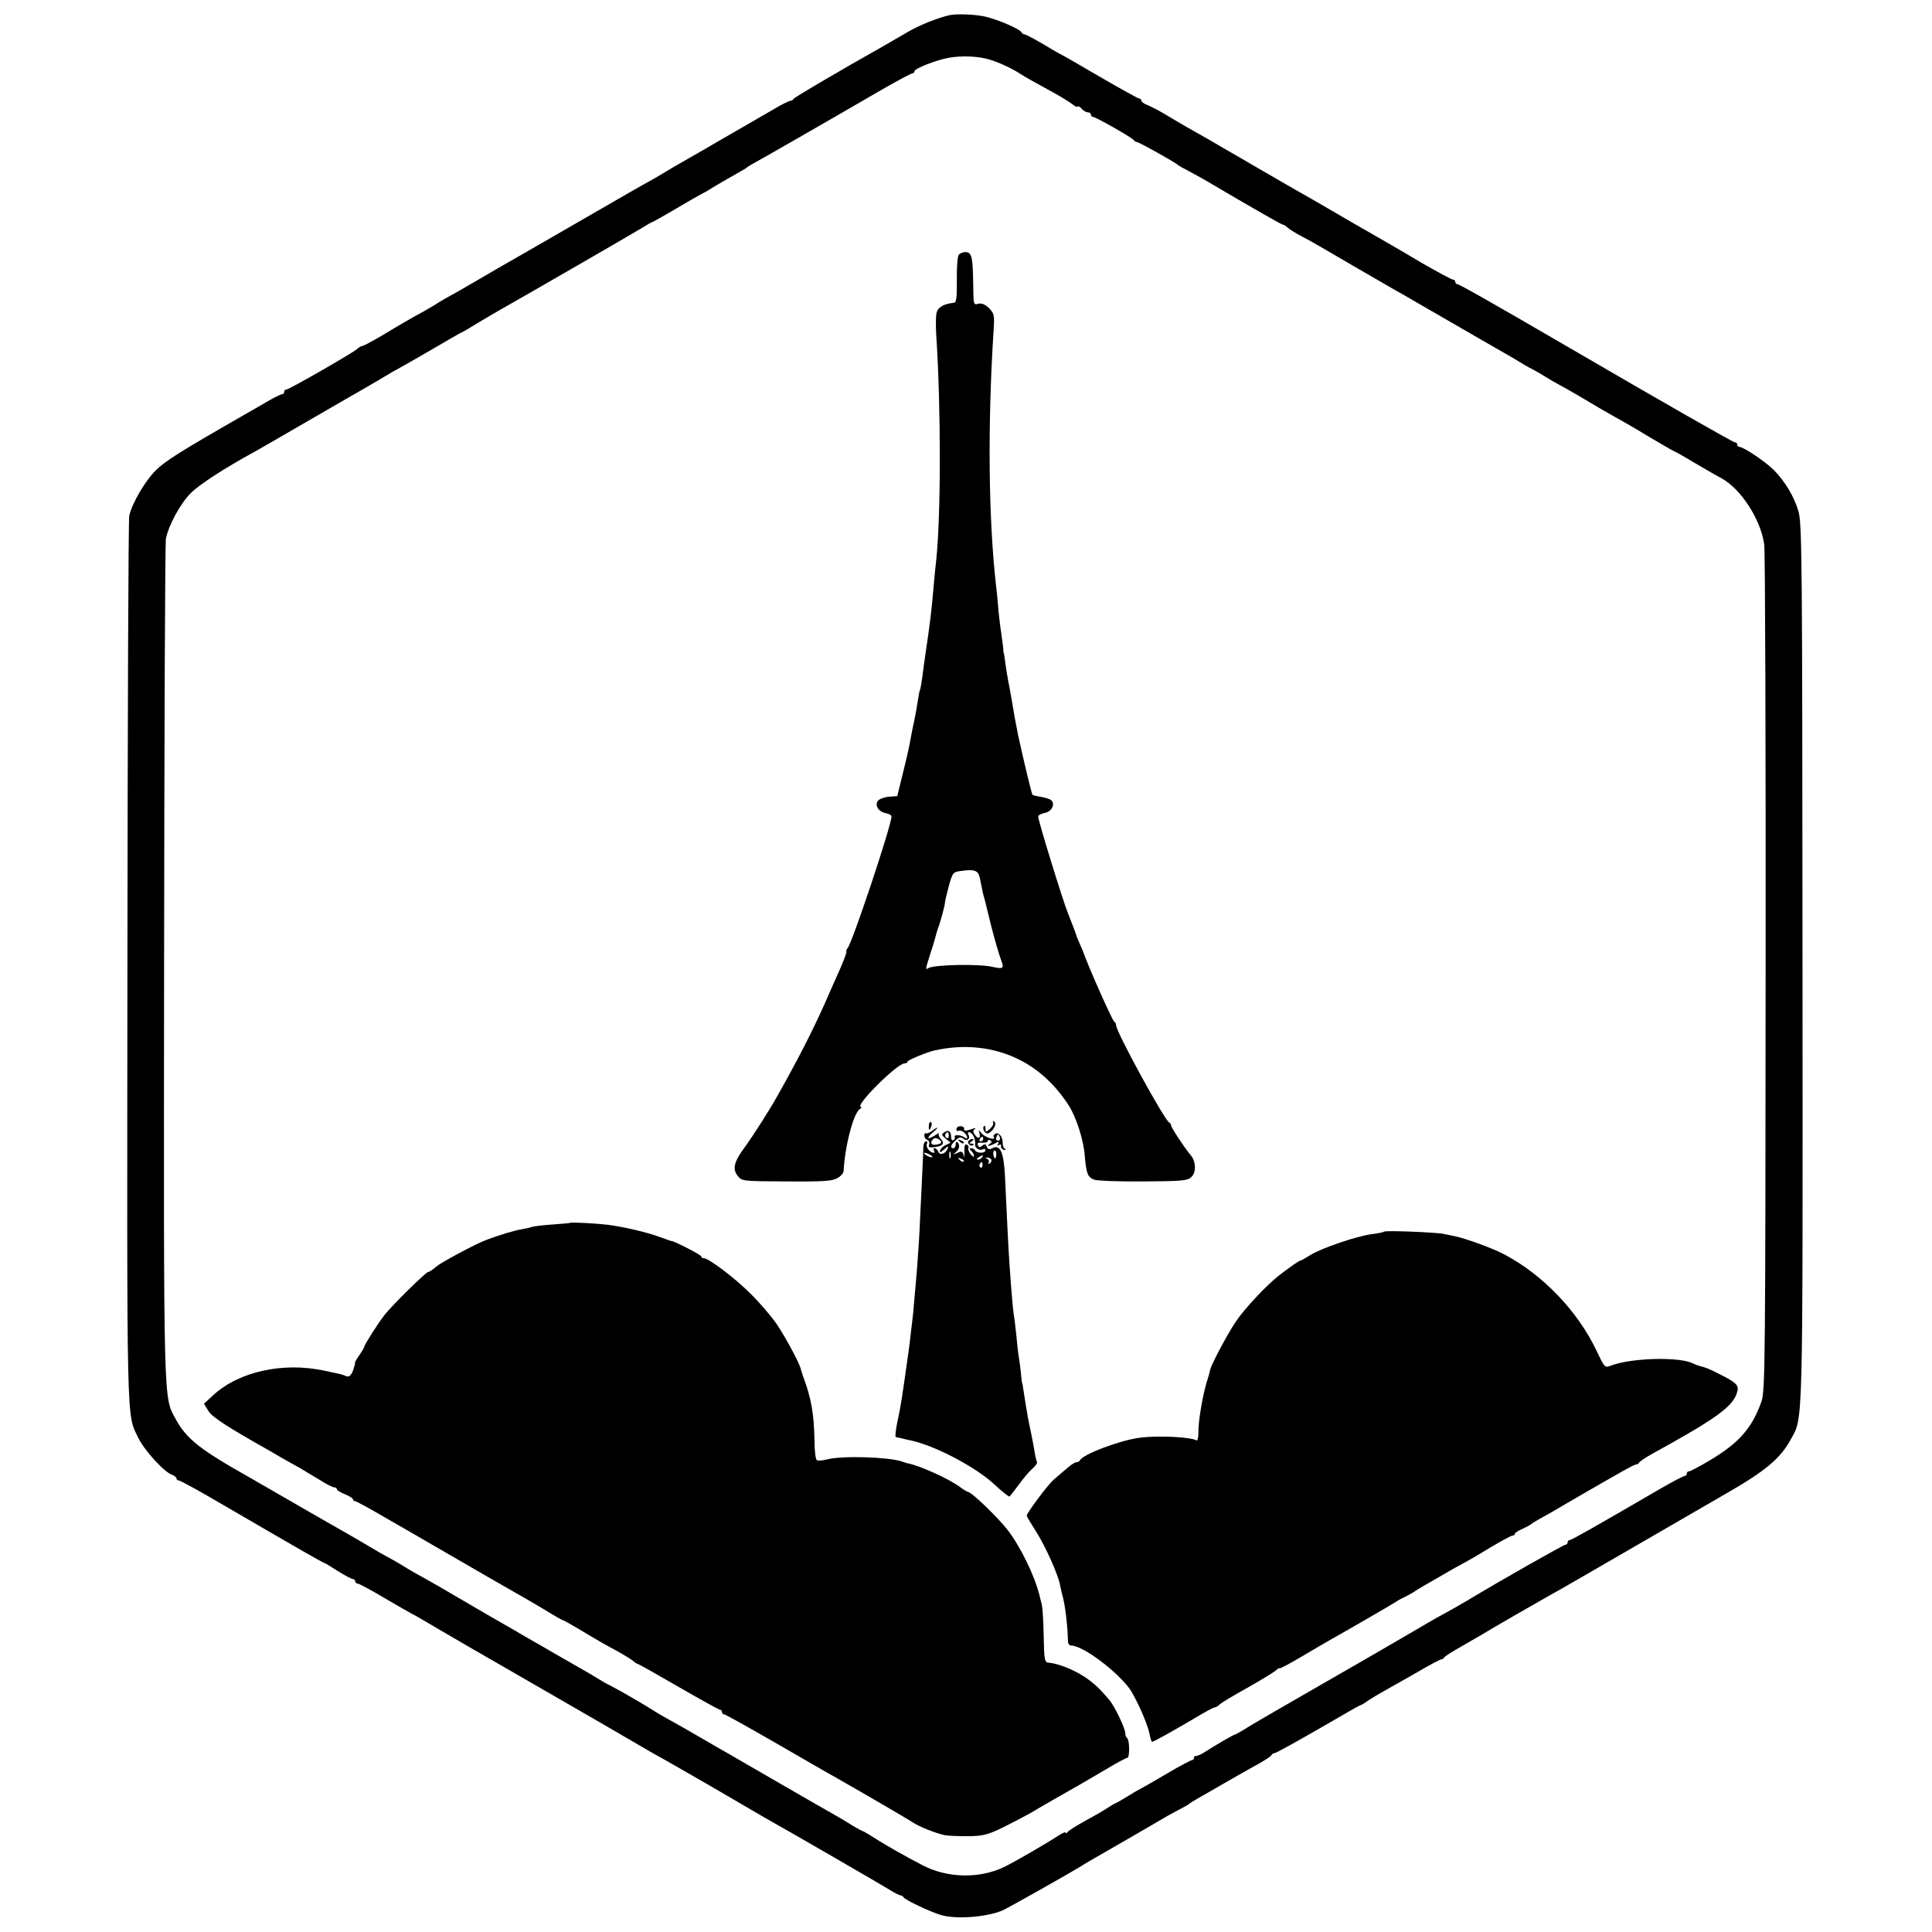
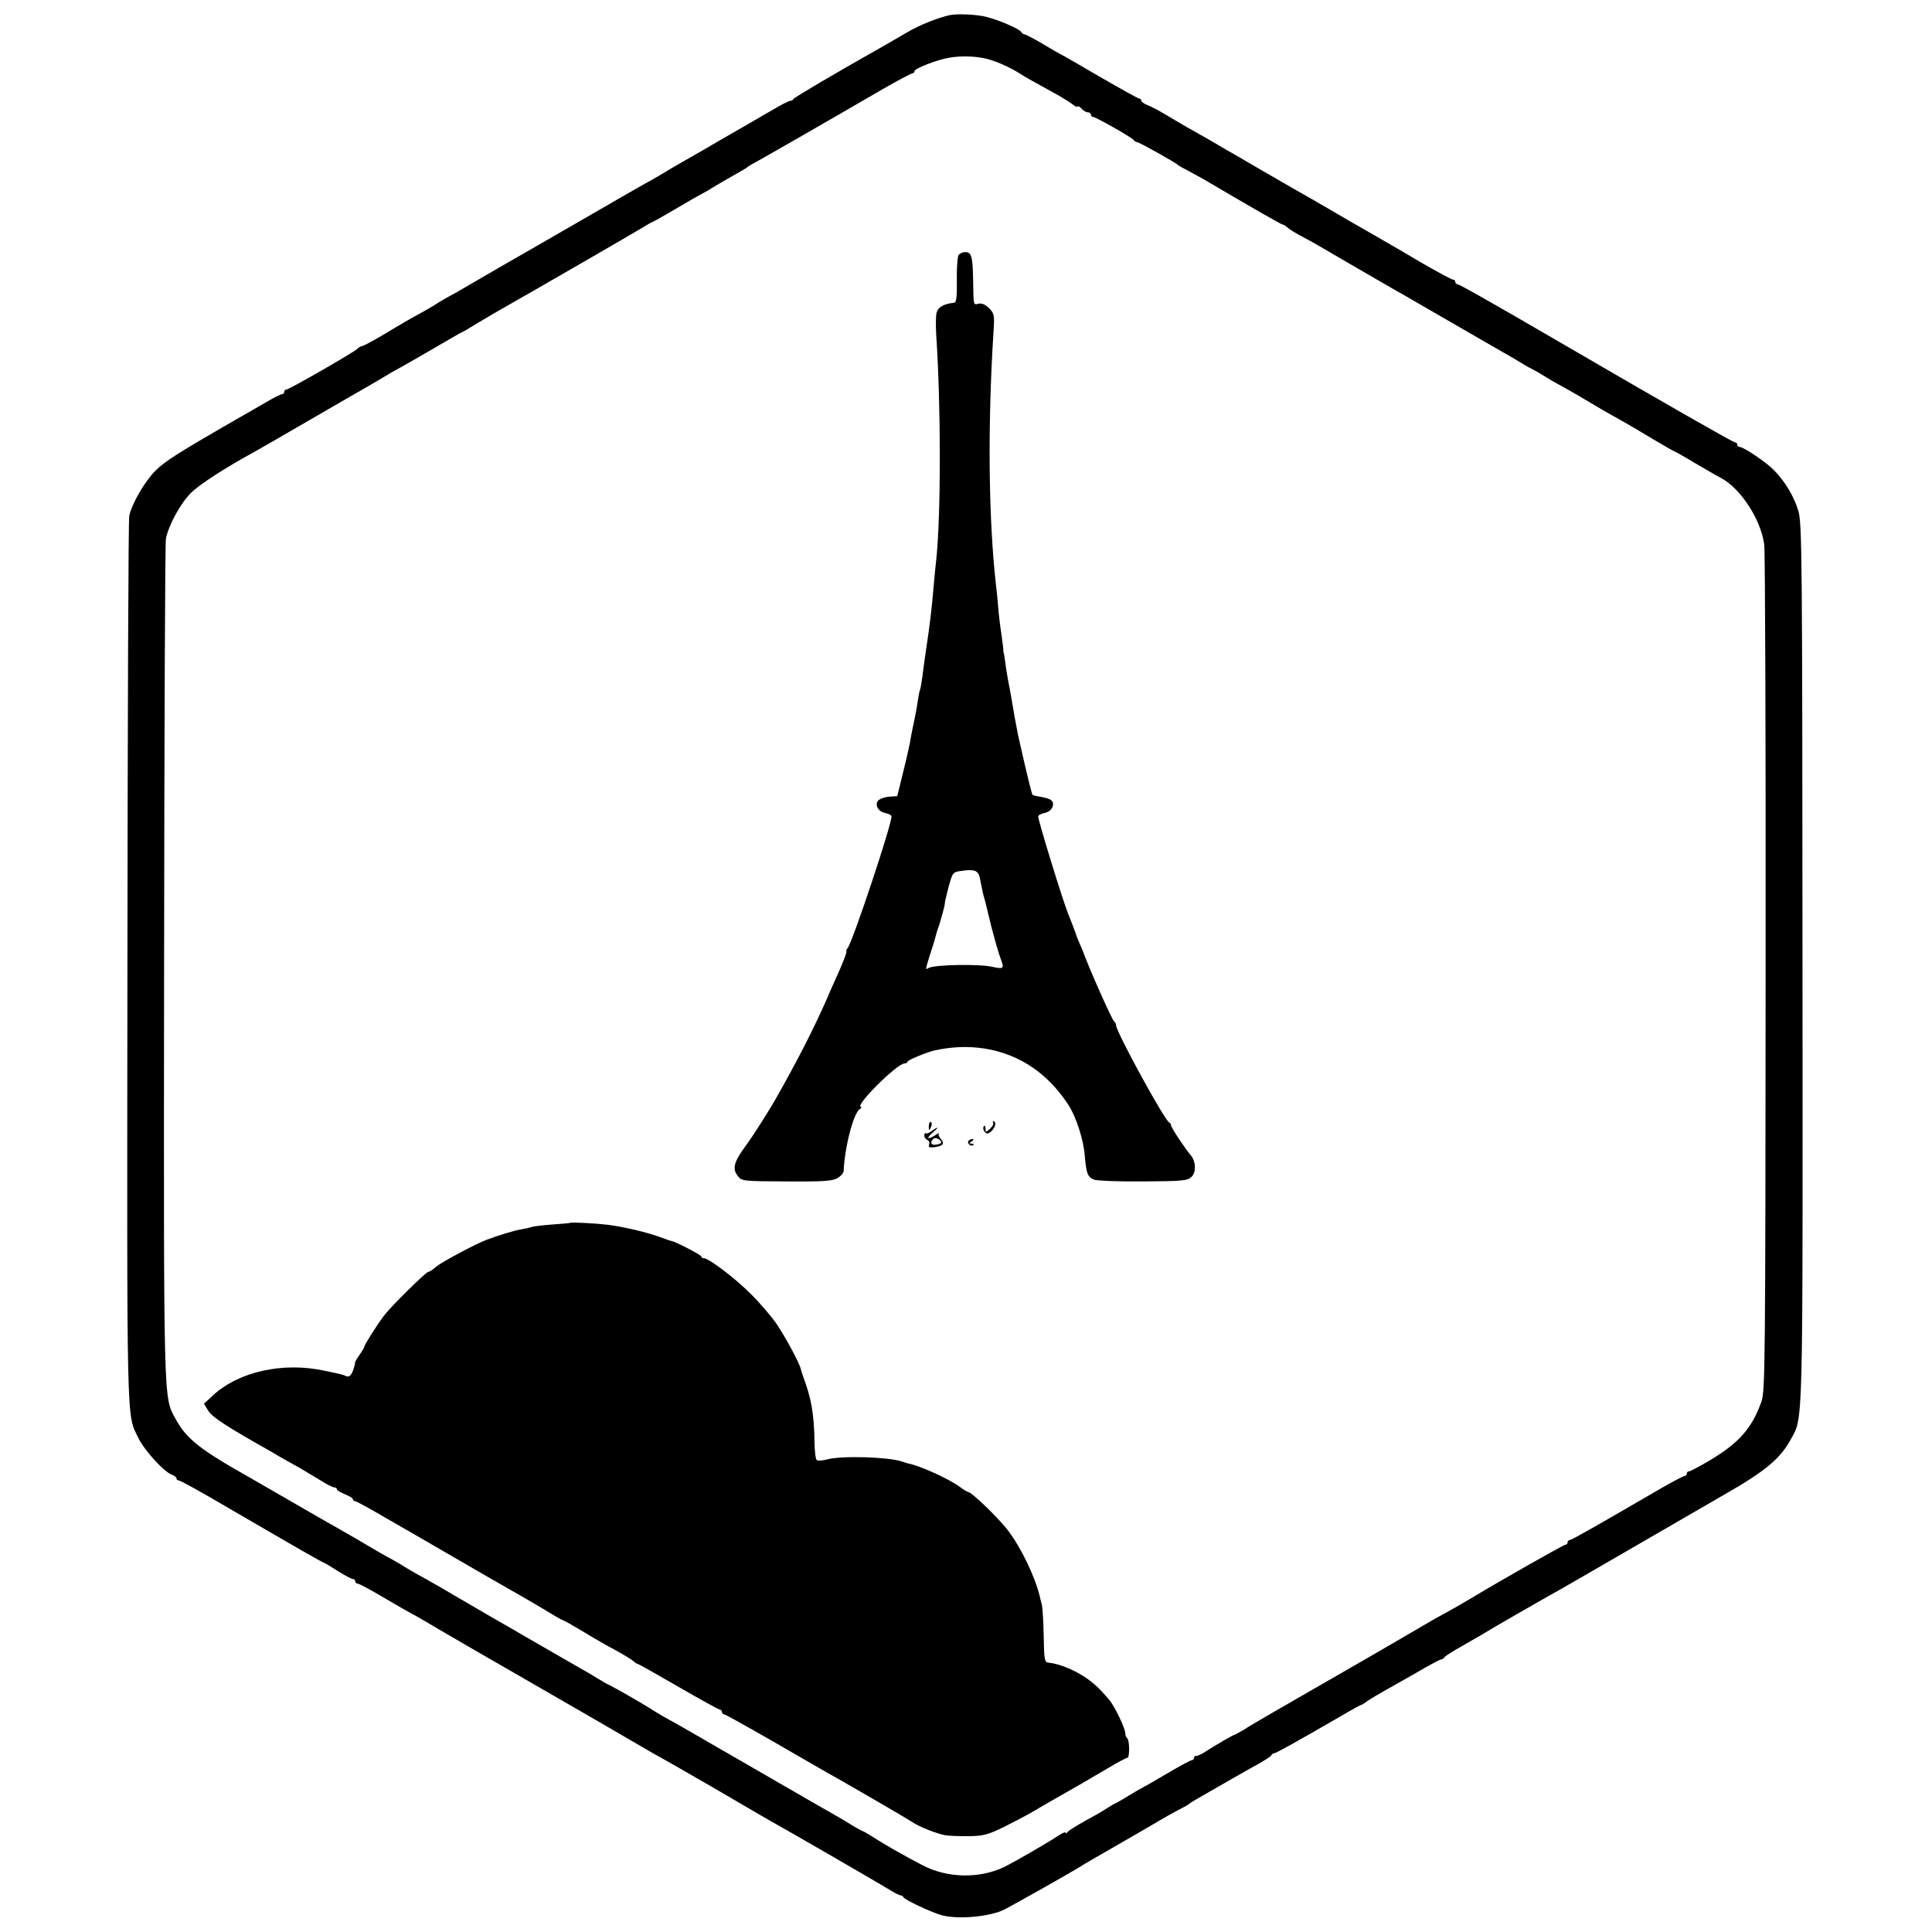
<svg xmlns="http://www.w3.org/2000/svg" version="1.0" width="843pt" height="843pt" viewBox="0 0 843 843" preserveAspectRatio="xMidYMid meet">
  <g transform="translate(0,843) scale(0.1,-0.1)" fill="#000000" stroke="none">
    <path d="M4144 8364 c-53 -12 -131 -43 -184 -74 -36 -21 -81 -47 -100 -58 -216 -122 -396 -228 -398 -234 -2 -5 -8 -8 -14 -8 -5 0 -40 -17 -76 -39 -37 -21 -83 -48 -102 -59 -19 -11 -75 -43 -125 -72 -49 -29 -110 -64 -135 -78 -51 -29 -106 -61 -135 -79 -11 -7 -38 -22 -60 -34 -22 -12 -107 -61 -190 -109 -135 -78 -362 -209 -455 -262 -19 -11 -71 -41 -115 -67 -44 -26 -87 -50 -95 -54 -8 -4 -28 -16 -45 -26 -16 -11 -46 -28 -65 -39 -59 -32 -102 -57 -183 -106 -43 -25 -82 -46 -87 -46 -5 0 -15 -6 -22 -13 -17 -16 -297 -177 -309 -177 -5 0 -9 -4 -9 -10 0 -5 -4 -10 -9 -10 -6 0 -36 -15 -68 -34 -32 -19 -77 -44 -99 -57 -286 -164 -342 -200 -385 -242 -46 -46 -102 -141 -115 -197 -4 -14 -7 -891 -8 -1950 -2 -2064 -5 -1966 48 -2075 27 -55 114 -150 147 -160 10 -4 19 -11 19 -16 0 -5 5 -9 11 -9 6 0 95 -49 197 -109 103 -60 203 -118 222 -129 19 -11 75 -43 123 -71 49 -28 90 -51 93 -51 2 0 28 -16 58 -35 30 -19 60 -35 66 -35 5 0 10 -4 10 -10 0 -5 5 -10 11 -10 6 0 58 -28 117 -63 59 -35 114 -66 122 -70 8 -4 30 -16 48 -27 18 -11 106 -62 195 -114 89 -51 207 -119 262 -151 55 -32 114 -66 130 -75 58 -33 360 -208 395 -229 19 -11 42 -24 50 -28 8 -4 107 -61 220 -126 113 -66 221 -129 240 -140 101 -56 510 -293 542 -313 21 -13 42 -24 47 -24 5 0 11 -4 13 -8 4 -11 125 -68 168 -79 66 -18 196 -8 264 21 25 11 286 158 346 195 8 6 64 38 125 73 101 58 142 82 250 145 22 12 51 28 65 35 14 7 27 15 30 18 3 3 16 11 30 19 111 64 224 129 270 154 30 17 57 34 58 39 2 4 7 8 12 8 7 0 94 48 284 158 49 29 91 52 93 52 3 0 17 8 31 19 15 10 47 29 72 43 25 14 89 50 143 81 54 32 102 57 107 57 4 0 10 4 12 8 2 5 37 27 78 50 41 24 82 47 90 52 23 15 240 140 285 165 36 19 172 98 773 446 175 100 240 155 285 237 56 102 53 12 52 2082 -1 1755 -2 1920 -18 1970 -18 62 -58 129 -106 178 -34 35 -133 102 -151 102 -5 0 -10 5 -10 10 0 6 -4 10 -10 10 -8 0 -304 169 -735 420 -335 195 -468 270 -476 270 -5 0 -9 5 -9 10 0 6 -5 10 -10 10 -6 0 -65 32 -133 71 -67 40 -135 79 -152 89 -16 9 -88 51 -160 92 -71 42 -147 85 -167 97 -60 34 -95 54 -228 131 -68 40 -139 81 -157 91 -18 11 -50 29 -70 41 -21 12 -62 35 -92 52 -29 17 -74 43 -100 59 -25 15 -58 32 -73 38 -16 6 -28 15 -28 20 0 5 -4 9 -9 9 -5 0 -82 43 -172 95 -89 52 -163 95 -165 95 -1 0 -37 20 -78 45 -42 25 -81 45 -85 45 -5 0 -11 4 -13 8 -6 16 -118 63 -171 72 -45 8 -115 10 -143 4z m174 -194 c43 -13 96 -38 132 -61 23 -15 50 -30 168 -95 26 -15 54 -33 63 -40 9 -8 18 -12 21 -9 3 3 11 -1 18 -10 7 -8 19 -15 26 -15 8 0 14 -4 14 -10 0 -5 4 -10 9 -10 12 0 175 -93 179 -102 2 -4 8 -8 13 -8 9 0 170 -90 179 -100 3 -3 19 -12 35 -20 17 -9 50 -27 75 -41 229 -135 342 -199 347 -199 4 0 14 -6 22 -14 9 -8 39 -26 66 -40 28 -15 57 -31 65 -36 18 -11 289 -168 343 -199 20 -11 52 -29 70 -40 278 -161 359 -207 397 -229 25 -14 61 -35 80 -47 19 -12 42 -24 50 -28 8 -4 33 -18 55 -32 22 -14 47 -28 55 -32 8 -4 49 -27 90 -51 80 -48 118 -70 190 -110 25 -14 85 -49 134 -79 49 -29 91 -53 93 -53 2 0 43 -23 91 -52 48 -28 98 -57 112 -64 86 -46 173 -181 188 -290 4 -33 7 -876 6 -1874 -1 -1694 -2 -1818 -18 -1865 -41 -116 -98 -181 -224 -256 -45 -27 -87 -49 -92 -49 -6 0 -10 -4 -10 -10 0 -5 -4 -10 -9 -10 -5 0 -49 -23 -98 -51 -287 -167 -396 -229 -404 -229 -5 0 -9 -4 -9 -10 0 -5 -4 -10 -9 -10 -8 0 -280 -154 -431 -245 -30 -18 -73 -42 -95 -54 -22 -12 -55 -30 -73 -41 -18 -11 -122 -71 -230 -134 -459 -264 -539 -310 -574 -333 -21 -12 -40 -23 -43 -23 -4 0 -79 -43 -135 -79 -14 -8 -28 -14 -32 -13 -5 1 -8 -2 -8 -8 0 -5 -4 -10 -9 -10 -5 0 -54 -26 -108 -58 -54 -32 -105 -61 -113 -65 -8 -4 -33 -18 -55 -32 -22 -14 -47 -28 -55 -32 -8 -3 -26 -14 -40 -23 -14 -10 -56 -34 -95 -55 -38 -21 -73 -43 -77 -49 -4 -6 -8 -7 -8 -3 0 5 -12 0 -28 -10 -53 -35 -198 -119 -242 -140 -107 -51 -247 -48 -354 8 -77 40 -151 82 -204 115 -29 19 -55 34 -57 34 -3 0 -22 11 -43 23 -20 13 -57 35 -82 49 -25 14 -133 76 -240 138 -107 62 -208 120 -225 130 -16 9 -72 41 -123 71 -51 30 -110 63 -130 74 -21 11 -50 28 -64 37 -15 10 -44 27 -65 40 -21 12 -56 32 -78 45 -22 12 -47 26 -55 30 -8 3 -31 16 -50 28 -19 12 -55 33 -80 47 -25 14 -73 42 -108 62 -34 20 -90 52 -125 72 -34 20 -82 48 -107 62 -25 14 -92 53 -150 87 -95 56 -159 93 -230 132 -14 8 -43 25 -65 39 -22 13 -47 27 -55 31 -8 4 -42 23 -75 43 -33 20 -85 50 -115 67 -30 17 -111 63 -180 103 -159 92 -182 105 -227 131 -222 125 -279 170 -327 258 -53 98 -52 37 -50 1991 1 998 4 1831 8 1850 12 59 63 153 108 198 36 37 152 112 281 182 15 8 120 69 234 135 114 66 228 132 253 146 25 14 61 36 80 47 19 12 42 25 50 29 8 4 75 42 149 85 73 43 134 78 136 78 2 0 33 18 70 41 37 22 84 50 104 61 103 58 581 334 613 354 21 13 40 24 42 24 2 0 49 26 103 58 54 32 105 61 113 65 8 4 29 15 45 26 27 16 55 33 126 73 13 7 26 15 29 18 3 3 21 14 40 24 35 19 309 176 548 315 68 39 128 71 133 71 5 0 9 4 9 9 0 12 95 49 150 59 56 10 130 7 178 -8z" />
    <path d="M4183 7318 c-5 -7 -9 -57 -8 -110 1 -75 -2 -98 -12 -99 -47 -5 -72 -20 -77 -47 -3 -15 -3 -56 -1 -92 21 -316 21 -784 0 -985 -3 -22 -7 -67 -10 -100 -12 -134 -14 -154 -40 -330 -2 -11 -6 -45 -10 -75 -4 -30 -9 -58 -11 -61 -2 -4 -6 -24 -9 -45 -3 -22 -10 -61 -16 -89 -6 -27 -13 -63 -16 -80 -2 -16 -16 -79 -31 -139 l-27 -110 -33 -2 c-18 -1 -39 -8 -47 -14 -21 -17 -6 -50 26 -57 16 -3 29 -10 29 -15 0 -39 -170 -548 -191 -574 -6 -8 -9 -14 -6 -14 5 0 -17 -57 -53 -135 -5 -11 -21 -47 -35 -80 -58 -130 -119 -250 -213 -417 -36 -64 -104 -171 -142 -223 -48 -65 -55 -96 -31 -126 18 -23 23 -23 212 -24 158 -1 199 1 222 14 15 8 27 22 28 31 5 106 43 254 71 271 7 5 9 9 5 9 -33 0 157 190 190 190 7 0 13 3 13 8 0 6 82 40 115 48 132 30 263 16 373 -40 86 -43 158 -111 215 -199 33 -51 65 -152 70 -218 7 -79 12 -94 40 -106 12 -5 108 -9 214 -8 169 1 194 3 211 19 22 19 21 69 -3 96 -26 31 -85 120 -85 129 0 5 -4 11 -8 13 -20 8 -232 396 -232 424 0 7 -4 14 -8 16 -8 3 -115 244 -137 308 -1 3 -8 19 -15 35 -7 17 -14 32 -14 35 -1 6 -24 64 -36 95 -22 53 -130 404 -130 422 0 6 13 13 29 16 31 6 47 40 27 56 -6 5 -26 11 -44 14 -19 3 -35 7 -37 9 -3 3 -30 114 -51 208 -4 19 -8 37 -9 40 -1 3 -5 21 -8 40 -7 34 -11 56 -23 129 -3 18 -8 43 -10 55 -6 28 -15 82 -19 115 -2 14 -4 28 -5 31 -2 3 -2 8 -2 11 1 3 -4 37 -9 75 -6 38 -12 92 -14 119 -2 28 -6 68 -9 90 -33 293 -37 697 -11 1108 5 72 3 79 -19 102 -15 15 -32 23 -45 20 -25 -5 -23 -13 -25 105 -2 102 -7 120 -35 120 -10 0 -23 -6 -28 -12z m92 -2717 c3 -14 7 -36 10 -49 2 -13 7 -32 10 -42 3 -10 8 -28 10 -39 5 -20 8 -34 19 -78 16 -62 36 -132 45 -154 13 -35 8 -38 -37 -28 -58 14 -256 10 -281 -5 -14 -9 -14 -9 9 65 12 35 22 71 24 79 2 8 6 22 9 30 9 21 31 104 30 110 -1 3 7 35 16 70 18 64 18 65 57 70 55 8 72 2 79 -29z" />
    <path d="M4053 3519 c-2 -23 3 -25 10 -4 4 8 3 16 -1 19 -4 3 -9 -4 -9 -15z" />
    <path d="M4333 3533 c4 -6 -2 -18 -13 -28 -19 -17 -20 -17 -20 0 0 10 -3 16 -6 12 -11 -11 5 -37 18 -32 22 9 40 43 26 51 -6 4 -8 3 -5 -3z" />
-     <path d="M4173 3503 c0 -7 4 -10 9 -7 5 3 15 0 23 -6 19 -15 21 -37 3 -23 -15 12 -49 13 -42 2 2 -4 0 -10 -6 -14 -5 -3 -10 3 -10 14 0 25 -12 33 -30 20 -13 -8 -12 -12 6 -27 l22 -18 -21 -10 c-11 -5 -23 -16 -25 -24 -4 -11 1 -10 17 4 17 16 21 17 16 4 -9 -23 -35 -31 -41 -13 -4 8 -10 15 -16 15 -5 0 -6 -4 -3 -10 10 -16 -11 -12 -25 5 -6 8 -9 19 -5 25 3 5 1 10 -4 10 -6 0 -11 -10 -12 -22 0 -13 -2 -57 -4 -98 -2 -41 -6 -136 -10 -210 -3 -74 -8 -153 -10 -175 -1 -22 -6 -78 -10 -125 -4 -47 -9 -98 -10 -115 -2 -16 -6 -55 -10 -85 -3 -30 -8 -71 -11 -90 -30 -213 -33 -232 -49 -307 -7 -35 -10 -63 -6 -64 3 0 13 -2 21 -4 8 -2 28 -7 43 -10 106 -22 288 -118 368 -194 24 -23 59 -51 63 -51 2 0 20 23 40 50 20 28 47 60 61 72 13 11 22 24 20 28 -2 4 -7 22 -10 41 -4 28 -21 112 -30 154 -3 17 -18 109 -21 130 -1 11 -3 20 -4 20 -1 0 -3 18 -5 40 -2 22 -6 54 -9 70 -3 17 -8 59 -11 95 -4 36 -8 76 -11 90 -4 24 -11 104 -19 220 -4 55 -12 213 -20 389 -5 103 -21 139 -55 121 -13 -7 -20 -5 -24 6 -5 13 -9 14 -20 5 -10 -9 -15 -8 -19 2 -4 10 2 13 19 11 13 -1 24 2 24 7 0 6 5 7 11 3 8 -4 7 -9 -2 -15 -20 -13 -1 -11 23 2 16 9 19 8 13 -2 -5 -8 -4 -10 4 -5 7 4 10 2 9 -5 -2 -6 4 -14 12 -16 9 -3 11 -1 5 4 -6 4 -10 15 -10 23 2 26 -15 50 -30 44 -8 -4 -12 -10 -9 -15 11 -18 -39 -2 -54 17 -11 14 -13 15 -9 2 8 -24 -4 -31 -19 -10 -9 13 -9 19 -1 25 7 5 4 6 -8 2 -32 -11 -40 -11 -38 0 1 6 -6 11 -16 11 -10 0 -18 -6 -18 -13z m-33 -29 c0 -8 -5 -12 -10 -9 -6 4 -8 11 -5 16 9 14 15 11 15 -7z m108 -1 c5 -10 8 -26 7 -35 -3 -17 20 -32 36 -22 5 3 9 0 9 -5 0 -14 -37 -14 -45 -1 -3 6 -11 10 -18 10 -8 0 -8 -3 1 -12 7 -7 12 -17 12 -22 0 -6 -7 -2 -15 8 -8 10 -12 22 -10 27 3 4 1 10 -5 14 -10 6 -13 -3 -12 -40 1 -16 0 -17 -4 -3 -5 15 -10 16 -27 7 -19 -8 -20 -8 -7 3 17 14 20 32 8 44 -5 4 -8 0 -8 -9 0 -9 -4 -17 -10 -17 -16 0 -12 15 10 35 15 14 23 15 34 6 16 -13 32 1 21 19 -3 6 -2 10 4 10 6 0 14 -8 19 -17z m115 -6 c3 -8 -1 -14 -8 -14 -7 0 -11 6 -8 14 3 7 6 13 8 13 2 0 5 -6 8 -13z m-73 -7 c0 -5 -5 -10 -11 -10 -5 0 -7 5 -4 10 3 6 8 10 11 10 2 0 4 -4 4 -10z m-143 -82 c-3 -7 -5 -2 -5 12 0 14 2 19 5 13 2 -7 2 -19 0 -25z m200 12 c-1 -21 -10 -18 -13 5 -1 8 2 15 6 15 5 0 8 -9 7 -20z m-287 0 c8 -5 11 -10 5 -10 -5 0 -17 5 -25 10 -8 5 -10 10 -5 10 6 0 17 -5 25 -10z m225 -10 c-3 -5 -12 -10 -18 -10 -7 0 -6 4 3 10 19 12 23 12 15 0z m-80 -18 c-3 -3 -11 0 -18 7 -9 10 -8 11 6 5 10 -3 15 -9 12 -12z m120 9 c3 -5 0 -13 -6 -17 -7 -4 -9 -3 -5 4 3 5 0 13 -6 15 -9 4 -10 6 -1 6 6 1 14 -3 18 -8z m-38 -26 c0 -8 -4 -12 -9 -9 -5 3 -6 10 -3 15 9 13 12 11 12 -6z" />
-     <path d="M4187 3449 c7 -7 15 -10 18 -7 3 3 -2 9 -12 12 -14 6 -15 5 -6 -5z" />
    <path d="M4225 3451 c-6 -11 13 -26 22 -17 4 3 0 6 -8 6 -11 0 -11 2 1 10 9 6 10 10 3 10 -6 0 -14 -4 -18 -9z" />
    <path d="M4066 3495 c-10 -8 -22 -12 -26 -10 -4 2 -7 -2 -7 -10 0 -8 6 -16 13 -19 8 -3 11 -12 8 -20 -4 -11 1 -14 18 -12 41 4 52 15 34 35 -9 10 -13 21 -9 26 5 4 -4 0 -19 -10 -34 -21 -37 -11 -5 16 26 22 21 25 -7 4z m39 -53 c-3 -3 -14 -6 -25 -7 -19 -2 -23 14 -5 27 10 8 39 -11 30 -20z" />
    <path d="M2487 3094 c-1 -1 -36 -4 -78 -7 -41 -3 -82 -8 -90 -11 -7 -3 -27 -7 -44 -10 -27 -4 -97 -25 -150 -45 -49 -18 -198 -98 -222 -118 -14 -13 -30 -23 -35 -23 -9 0 -162 -150 -191 -189 -27 -34 -87 -129 -87 -136 0 -4 -10 -21 -22 -38 -13 -18 -21 -33 -19 -35 1 -2 -3 -16 -9 -33 -9 -22 -17 -28 -29 -24 -18 8 -14 7 -95 24 -180 39 -372 -3 -485 -106 l-41 -38 19 -31 c16 -27 82 -70 267 -174 18 -11 50 -29 69 -40 19 -11 50 -28 68 -38 17 -11 55 -33 83 -50 28 -18 56 -32 63 -32 6 0 11 -4 11 -8 0 -5 16 -14 35 -22 19 -8 35 -17 35 -22 0 -4 4 -8 9 -8 5 0 64 -32 132 -72 68 -39 176 -101 239 -138 138 -80 311 -180 361 -208 20 -11 67 -39 104 -61 37 -23 69 -41 72 -41 3 0 42 -22 87 -49 44 -27 108 -64 141 -81 33 -18 67 -39 76 -46 8 -8 18 -14 21 -14 3 0 83 -45 178 -100 95 -55 177 -100 181 -100 5 0 9 -4 9 -10 0 -5 4 -10 9 -10 5 0 107 -57 227 -126 121 -70 235 -136 254 -146 123 -70 319 -184 340 -198 32 -22 107 -51 145 -58 17 -3 63 -4 102 -4 64 1 83 6 155 41 46 23 101 52 123 65 38 23 131 76 205 118 19 11 72 42 118 69 45 27 86 49 91 49 11 0 10 79 -1 86 -4 3 -8 12 -8 21 0 22 -47 119 -70 146 -43 50 -57 63 -90 88 -51 38 -127 70 -174 74 -18 1 -20 11 -22 116 -1 63 -5 124 -8 137 -3 12 -8 30 -10 40 -22 88 -83 213 -140 287 -43 55 -157 165 -172 165 -3 0 -20 10 -37 23 -48 35 -176 93 -227 102 -3 1 -14 4 -25 8 -59 20 -265 26 -326 9 -20 -5 -40 -7 -45 -3 -5 3 -10 40 -10 81 -2 122 -14 189 -50 285 -4 11 -8 25 -10 32 -5 24 -66 138 -106 197 -23 33 -74 93 -114 132 -69 69 -182 154 -203 154 -6 0 -11 3 -11 8 0 6 -116 66 -130 67 -3 0 -25 8 -50 17 -56 21 -158 45 -230 54 -49 6 -158 12 -163 8z" />
-     <path d="M6039 3056 c-3 -3 -27 -8 -54 -11 -66 -9 -219 -61 -267 -91 -21 -13 -40 -24 -43 -24 -6 0 -50 -31 -94 -65 -55 -43 -149 -143 -189 -202 -36 -53 -109 -191 -112 -211 0 -4 -7 -29 -16 -57 -18 -63 -36 -169 -35 -218 0 -20 -4 -35 -8 -32 -26 15 -165 22 -246 12 -88 -11 -251 -73 -263 -99 -2 -5 -9 -8 -15 -8 -7 0 -26 -13 -43 -28 -18 -15 -43 -37 -56 -48 -25 -21 -118 -146 -118 -157 0 -4 18 -34 39 -67 41 -63 100 -194 107 -239 3 -14 7 -34 10 -43 11 -38 22 -125 24 -200 0 -10 6 -18 14 -18 47 0 184 -99 250 -182 27 -34 83 -157 91 -201 4 -20 9 -37 12 -37 7 0 91 47 186 103 43 26 82 47 87 47 5 0 15 6 22 13 7 7 60 39 118 71 58 33 113 66 124 75 10 9 19 14 20 12 0 -3 44 20 96 51 52 31 111 65 130 76 68 38 265 152 280 162 8 6 26 16 40 22 14 7 36 19 50 29 14 9 48 29 75 44 28 16 68 39 90 52 22 12 49 27 60 33 11 6 29 16 40 23 90 55 148 87 156 87 5 0 9 3 9 8 0 4 15 13 33 21 17 8 34 17 37 20 3 3 19 13 35 22 17 9 74 41 127 73 240 139 288 166 297 166 5 0 11 4 13 8 2 5 28 22 58 39 271 149 348 203 368 263 12 34 3 45 -73 83 -46 24 -64 31 -90 37 -5 1 -17 6 -26 10 -57 31 -270 26 -361 -9 -26 -10 -27 -8 -62 66 -82 172 -233 330 -401 419 -45 25 -172 71 -213 79 -15 3 -38 8 -52 11 -31 7 -255 16 -261 10z" />
  </g>
</svg>